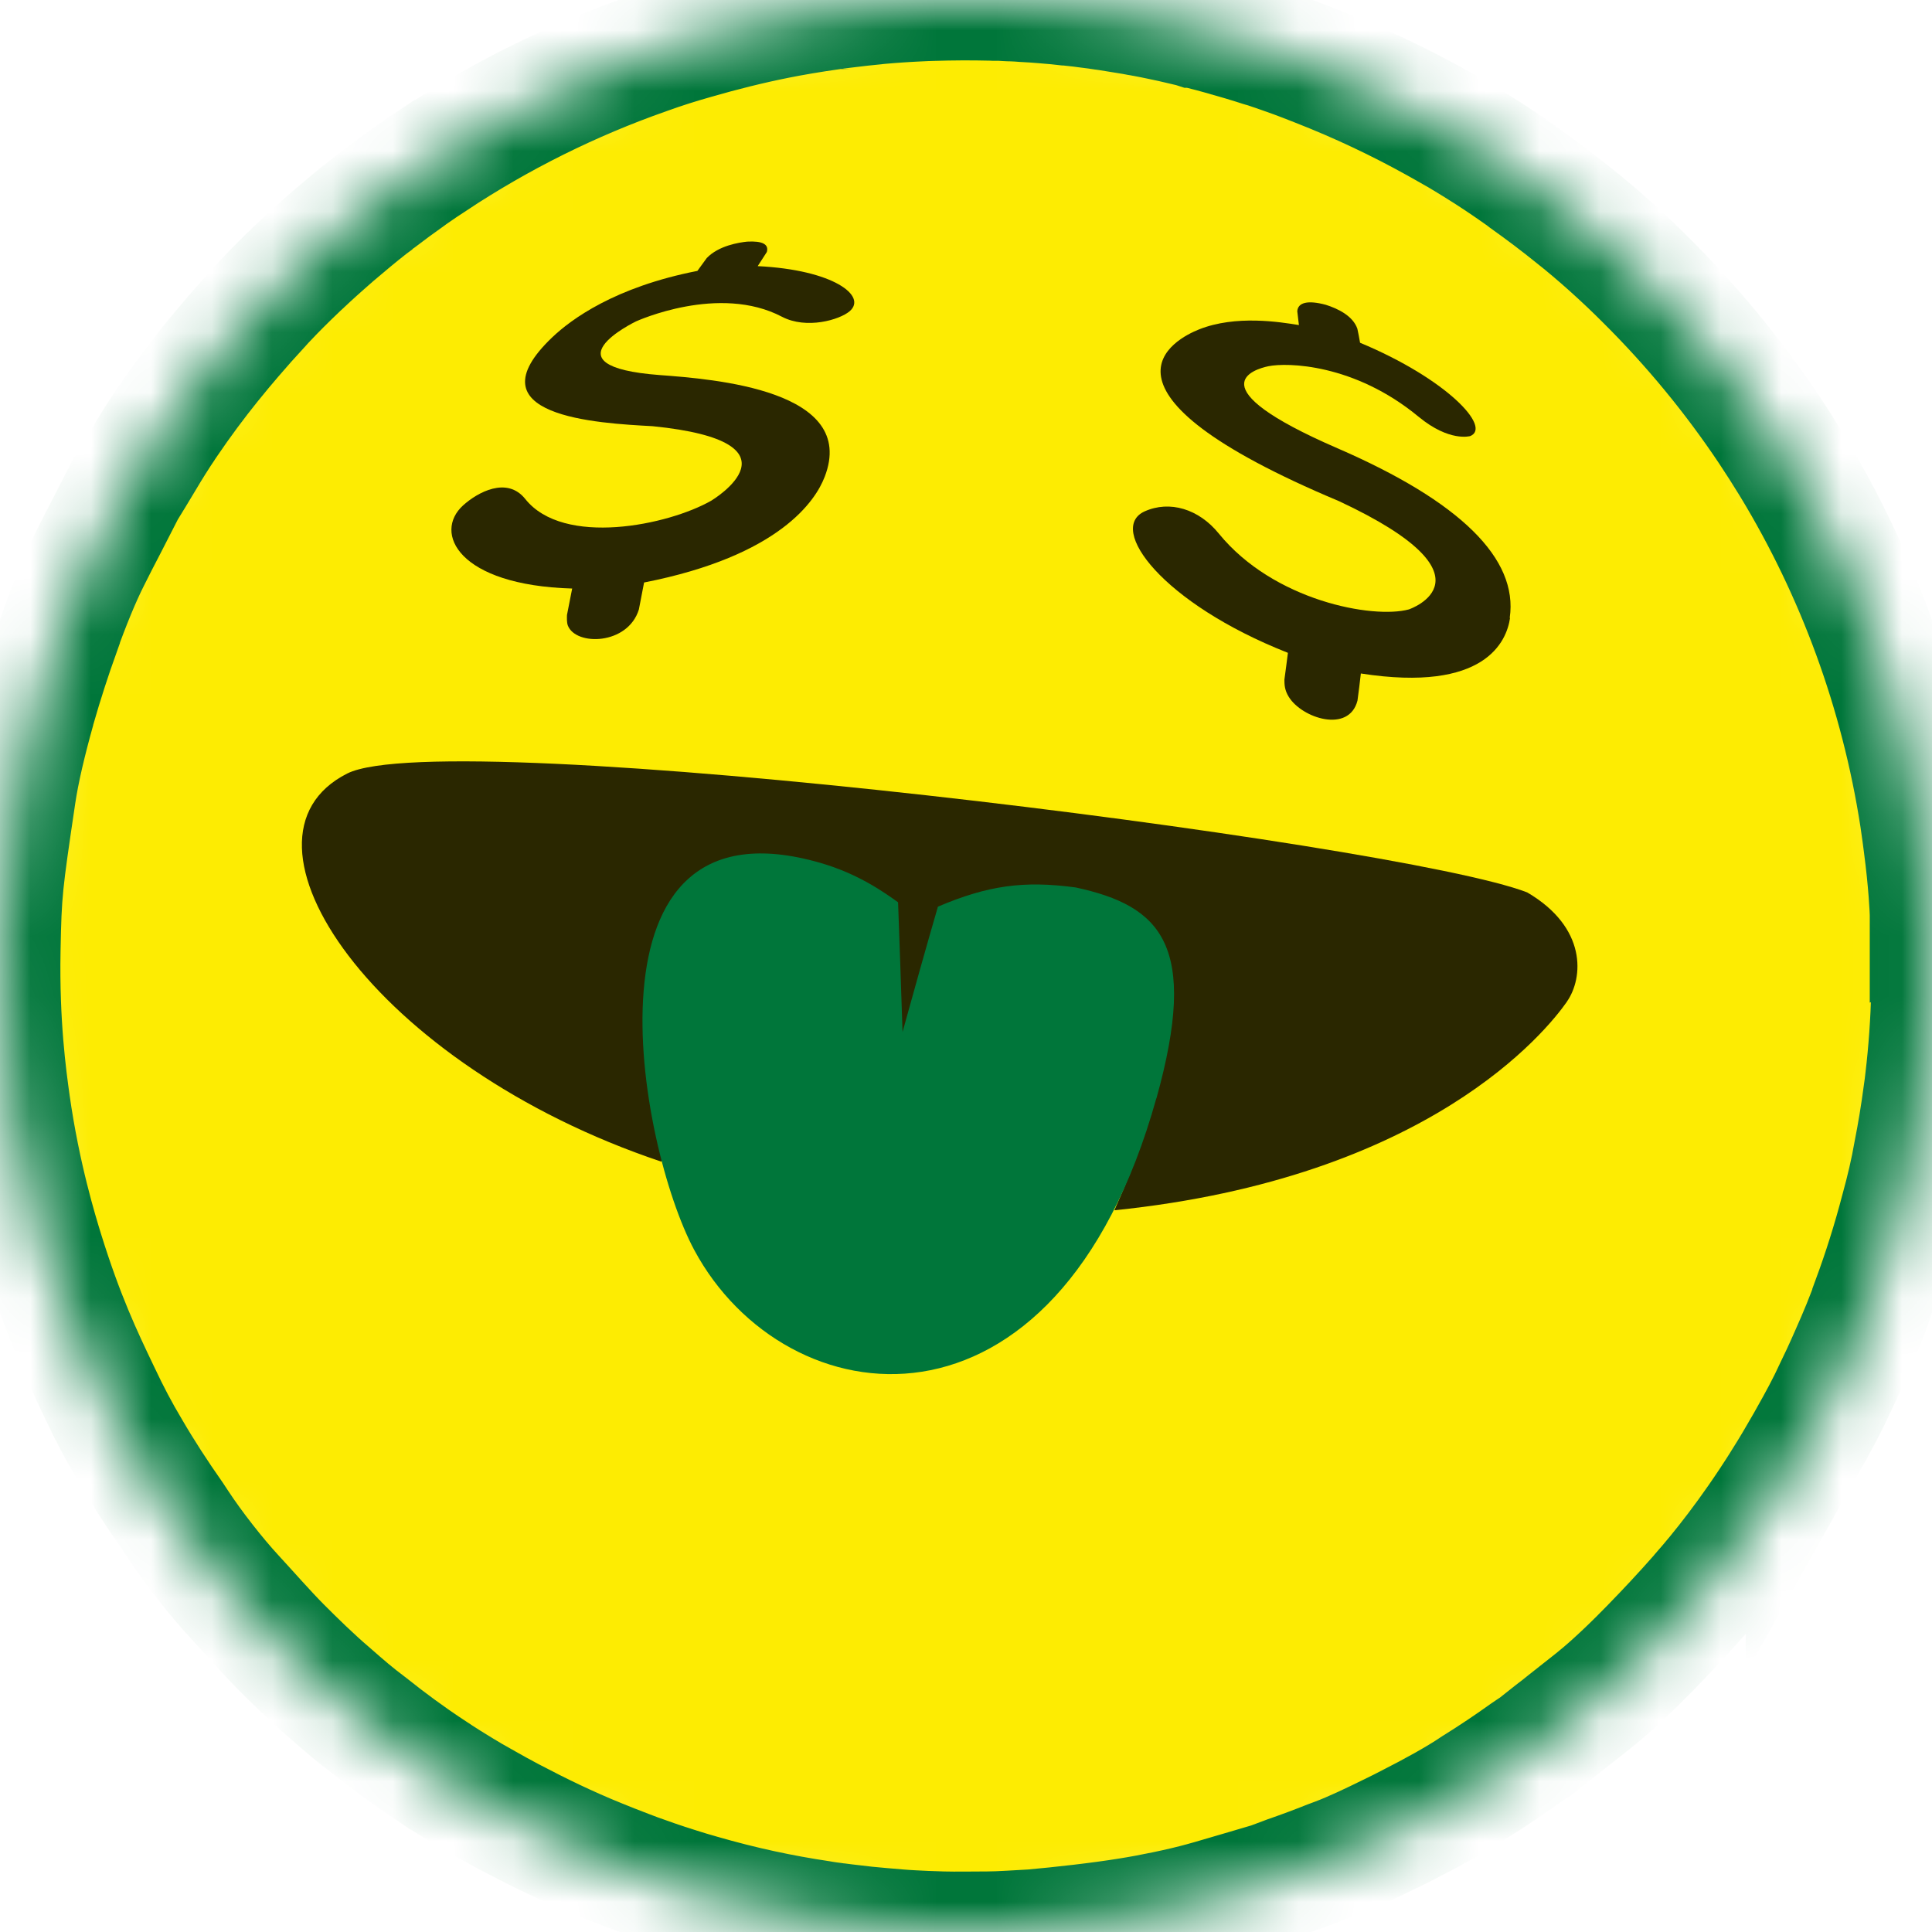
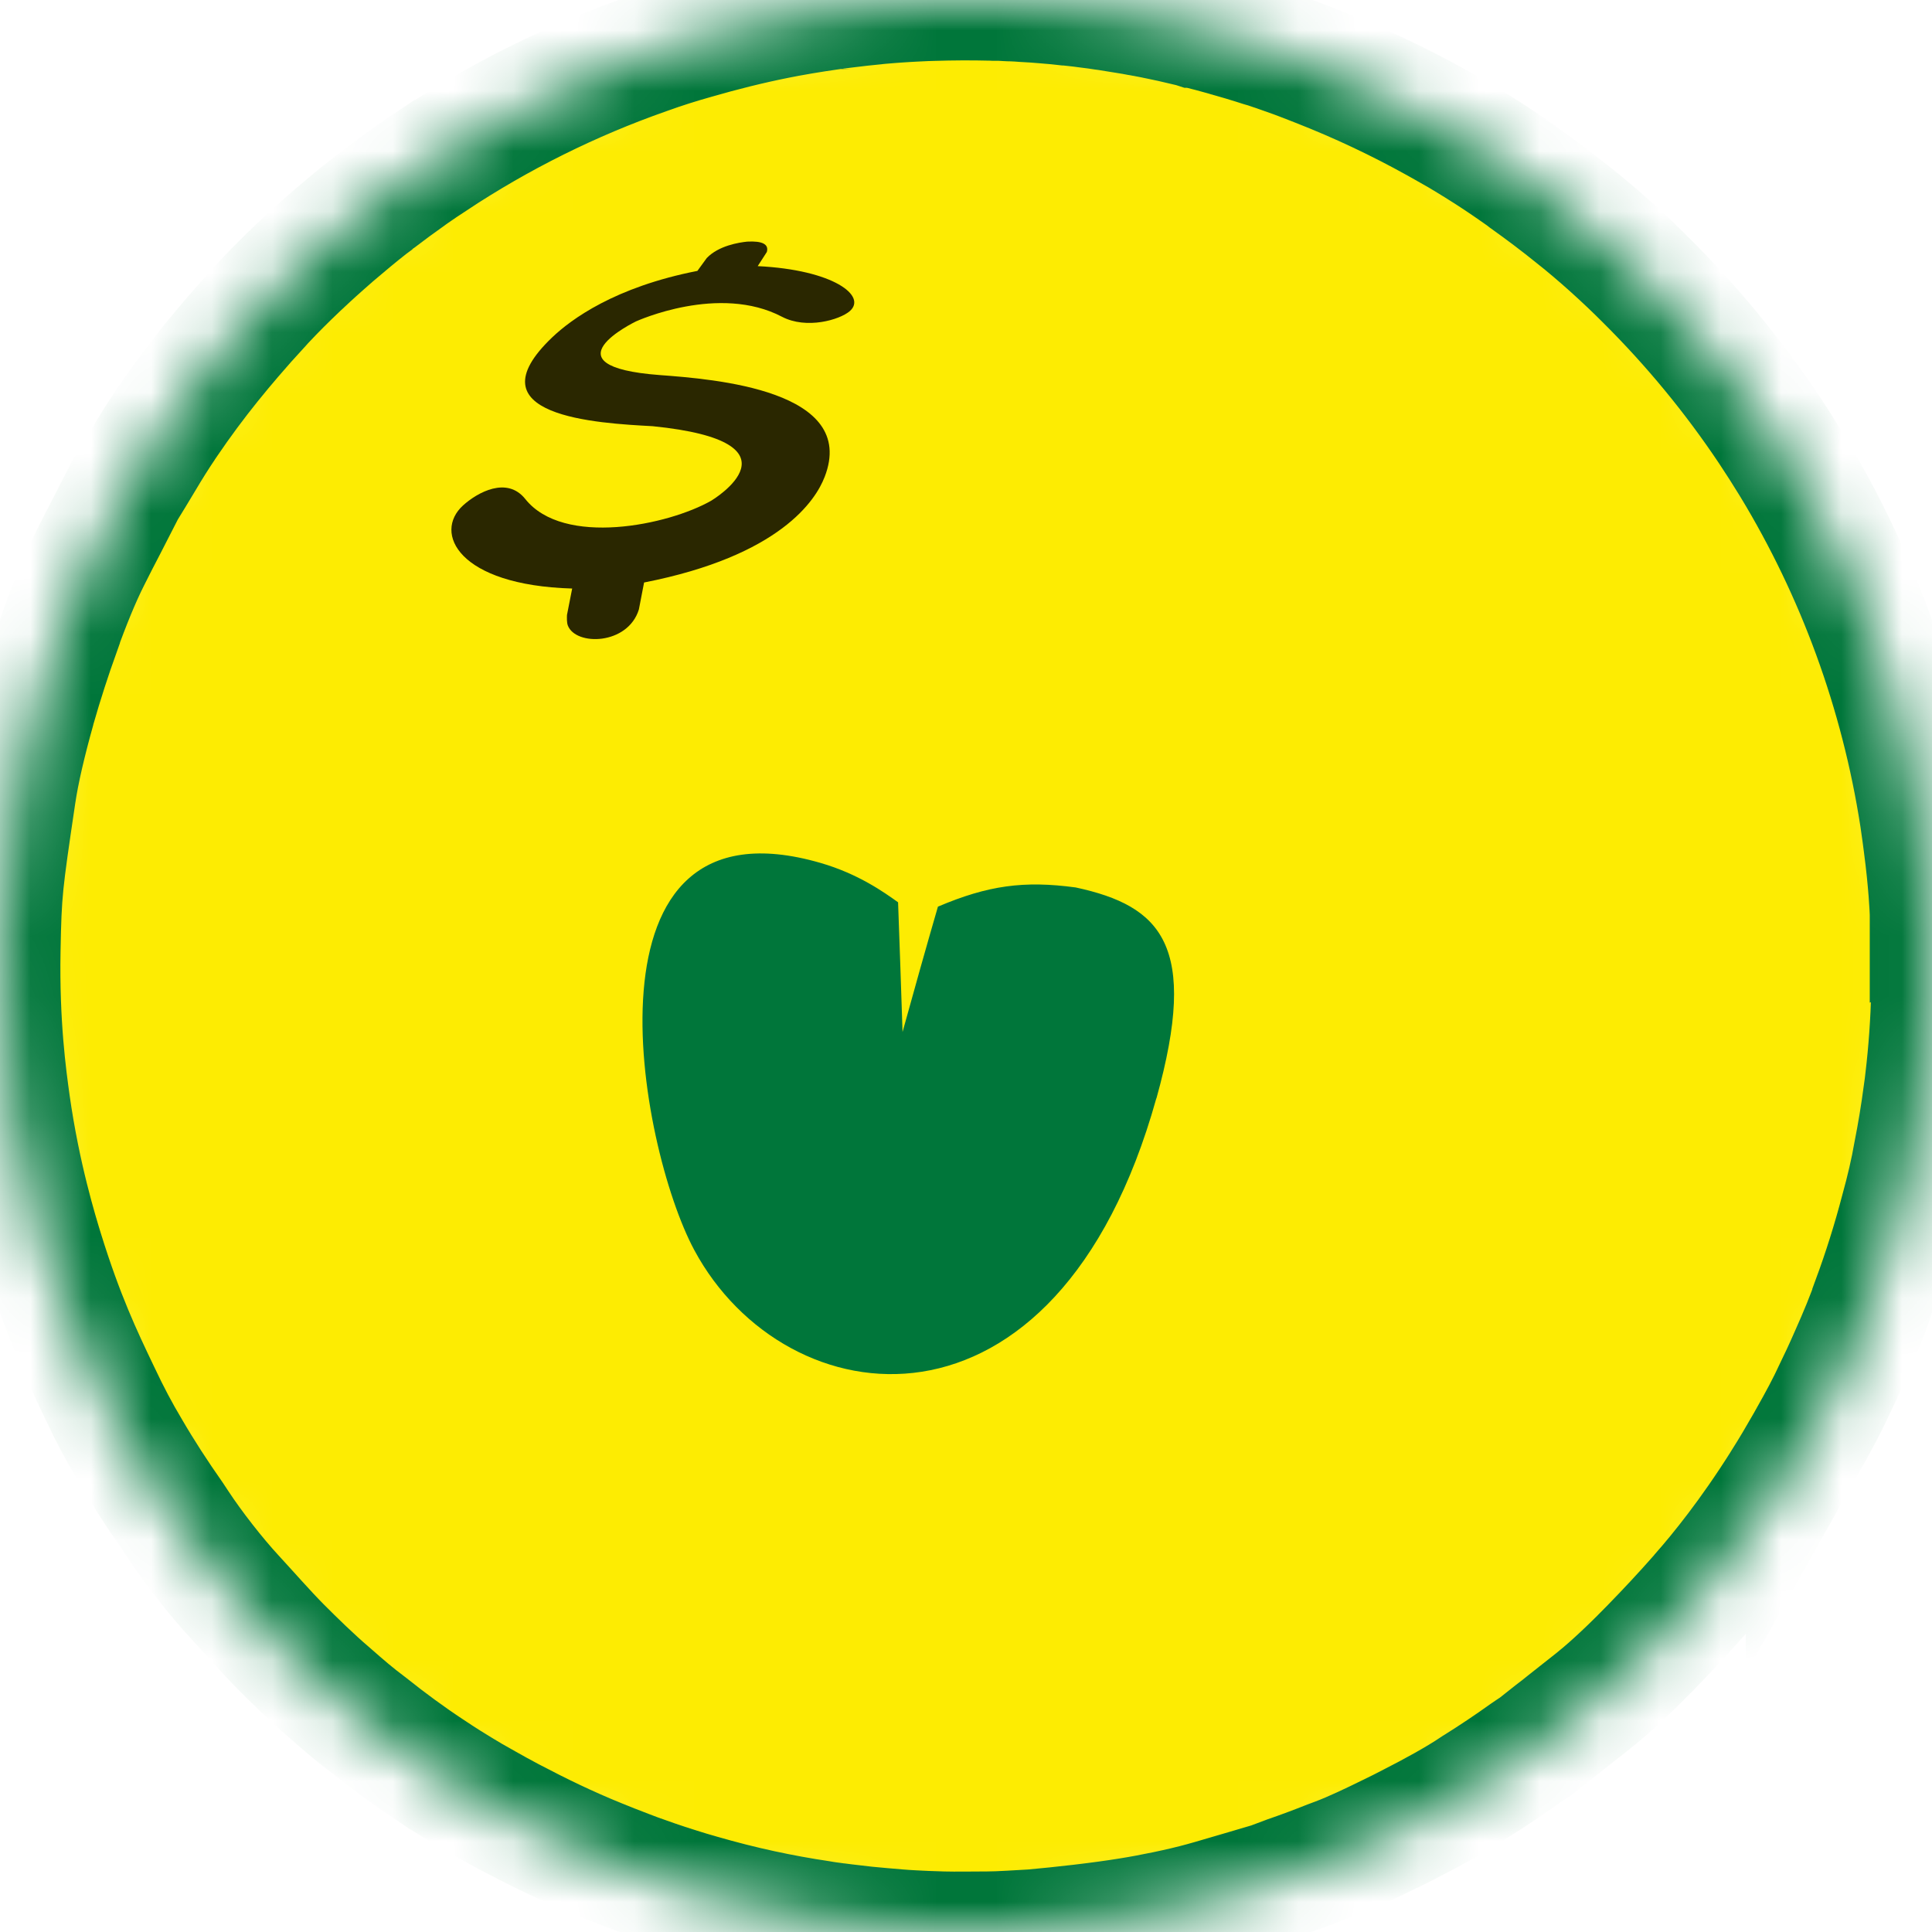
<svg xmlns="http://www.w3.org/2000/svg" width="32" height="32" viewBox="0 0 32 32" fill="none">
  <mask id="path-1-inside-1_21_4" fill="white">
    <path d="M31.969 15.179C31.969 15.167 31.969 15.152 31.969 15.138C31.967 15.066 31.949 14.624 31.863 13.975C31.855 13.918 31.847 13.86 31.84 13.801C31.828 13.719 31.816 13.635 31.804 13.547C31.48 11.45 30.749 9.472 29.679 7.707C29.677 7.703 29.672 7.699 29.671 7.694C29.554 7.502 29.433 7.314 29.308 7.125C28.71 6.23 28.024 5.397 27.259 4.637C26.901 4.277 26.46 3.879 26.076 3.576C25.818 3.367 25.552 3.167 25.279 2.972C25.267 2.962 25.253 2.952 25.24 2.942L25.206 2.917C25.159 2.884 25.113 2.851 25.066 2.819C24.89 2.696 24.702 2.571 24.495 2.442C24.495 2.442 24.481 2.432 24.473 2.428C24.372 2.366 24.27 2.303 24.162 2.239C24.112 2.21 24.063 2.182 24.014 2.155C23.971 2.131 23.932 2.108 23.889 2.084C23.857 2.065 23.824 2.047 23.789 2.028C23.163 1.68 22.509 1.371 21.83 1.105C21.654 1.035 21.519 0.984 21.441 0.955L21.32 0.912L21.199 0.869C21.199 0.869 21.187 0.865 21.181 0.863L21.154 0.853C21.095 0.832 21.015 0.808 20.958 0.787L20.929 0.779C20.929 0.779 20.911 0.773 20.9 0.771L20.765 0.728C20.712 0.712 20.64 0.689 20.585 0.673L20.43 0.628C20.401 0.619 20.372 0.611 20.341 0.603C20.333 0.601 20.325 0.599 20.315 0.595C20.305 0.593 20.294 0.589 20.284 0.587C20.268 0.583 20.249 0.576 20.235 0.572L20.063 0.525C20.02 0.513 19.967 0.501 19.918 0.488C19.873 0.476 19.826 0.466 19.78 0.454H19.774C19.746 0.445 19.717 0.437 19.686 0.431C19.633 0.419 19.57 0.404 19.52 0.392L19.404 0.365C19.351 0.353 19.297 0.343 19.244 0.331C19.234 0.331 19.226 0.327 19.215 0.325C19.175 0.316 19.136 0.308 19.095 0.3L19.023 0.286L18.935 0.269C18.935 0.269 18.925 0.269 18.921 0.267L18.89 0.261C18.876 0.259 18.857 0.255 18.841 0.253C18.798 0.245 18.755 0.236 18.71 0.23C18.681 0.226 18.652 0.22 18.626 0.216C18.579 0.208 18.53 0.2 18.483 0.193L18.36 0.173C18.337 0.169 18.311 0.167 18.286 0.163C18.249 0.157 18.212 0.152 18.174 0.146C18.137 0.142 18.102 0.136 18.067 0.132C18.008 0.124 17.948 0.118 17.889 0.109L17.725 0.091C17.707 0.091 17.688 0.087 17.672 0.085H17.66C17.613 0.079 17.561 0.075 17.508 0.069C17.432 0.062 17.359 0.056 17.285 0.05C17.232 0.046 17.179 0.042 17.131 0.038C17.074 0.034 17.017 0.032 16.959 0.028C16.9 0.023 16.839 0.019 16.779 0.017C16.742 0.017 16.706 0.015 16.669 0.013L16.569 0.007C16.542 0.007 16.517 0.007 16.493 0.007C16.464 0.007 16.435 0.007 16.409 0.005C16.087 -0.003 15.766 -0.001 15.445 0.009C15.373 0.011 15.303 0.013 15.24 0.017C15.168 0.021 15.097 0.023 15.025 0.028C14.98 0.03 14.935 0.034 14.898 0.036C14.794 0.042 14.691 0.052 14.589 0.06C14.554 0.064 14.517 0.066 14.482 0.071C14.335 0.085 14.194 0.101 14.057 0.118C13.991 0.126 13.926 0.134 13.86 0.142C13.864 0.142 13.87 0.142 13.874 0.14C13.868 0.14 13.862 0.14 13.858 0.142C13.844 0.142 13.831 0.146 13.817 0.148C13.711 0.163 13.608 0.179 13.514 0.193C13.438 0.206 13.361 0.218 13.285 0.23C13.111 0.259 12.974 0.286 12.882 0.304C12.419 0.396 11.96 0.511 11.508 0.642C11.238 0.718 10.998 0.793 10.701 0.9C9.465 1.334 8.279 1.922 7.172 2.655C7.172 2.655 7.172 2.655 7.17 2.655C7.059 2.729 6.951 2.802 6.842 2.878C6.828 2.888 6.814 2.899 6.799 2.909C6.611 3.042 6.427 3.177 6.243 3.318C6.228 3.331 6.214 3.341 6.197 3.353L6.181 3.365C6.181 3.365 6.171 3.374 6.167 3.378C6.159 3.384 6.152 3.388 6.144 3.394C6.138 3.398 6.134 3.402 6.128 3.406C6.077 3.445 6.028 3.486 5.978 3.525C5.876 3.607 5.78 3.687 5.686 3.767C5.632 3.812 5.579 3.857 5.526 3.902C5.42 3.994 5.317 4.086 5.221 4.172C5.217 4.176 5.211 4.18 5.207 4.185L5.194 4.197C5.172 4.217 5.149 4.238 5.127 4.258C4.627 4.717 4.324 5.053 4.306 5.075C4.152 5.241 3.999 5.413 3.847 5.591C3.741 5.716 3.63 5.845 3.518 5.985C3.51 5.993 3.501 6.003 3.493 6.013L3.477 6.036C3.254 6.314 3.016 6.63 2.758 7.01L2.752 7.019C2.752 7.019 2.748 7.025 2.746 7.027C2.742 7.033 2.738 7.037 2.736 7.043C2.619 7.217 2.496 7.412 2.375 7.617C2.269 7.793 2.165 7.967 2.072 8.116L1.771 8.704C1.671 8.894 1.577 9.079 1.491 9.251C1.327 9.576 1.153 10.004 0.987 10.467C0.987 10.467 0.987 10.469 0.987 10.471V10.475C0.844 10.873 0.707 11.296 0.59 11.706L0.586 11.72C0.586 11.72 0.584 11.733 0.582 11.737C0.433 12.267 0.314 12.771 0.257 13.16C0.038 14.638 0.021 14.759 0.003 15.738C-0.02 16.971 0.103 17.851 0.162 18.275C0.334 19.494 0.623 20.423 0.717 20.73C1.055 21.818 1.356 22.453 1.649 23.065C1.829 23.446 1.97 23.71 2.15 24.013C2.367 24.386 2.605 24.752 2.861 25.117C2.889 25.16 2.918 25.205 2.949 25.25C3.198 25.629 3.573 26.11 3.882 26.444C4.111 26.692 4.406 27.029 4.644 27.269C4.879 27.506 5.198 27.816 5.456 28.035C5.739 28.283 5.856 28.385 6.122 28.586C6.445 28.844 6.773 29.083 7.104 29.305C7.104 29.305 7.106 29.305 7.108 29.306C7.217 29.378 7.323 29.45 7.432 29.517C7.561 29.597 7.688 29.675 7.8 29.741C7.86 29.776 7.946 29.825 8.042 29.878C8.056 29.886 8.071 29.894 8.085 29.902C8.185 29.96 8.302 30.023 8.433 30.093C8.462 30.107 8.49 30.124 8.519 30.138C8.906 30.341 9.393 30.582 9.932 30.799C10.048 30.846 10.21 30.912 10.402 30.984C10.456 31.004 10.513 31.027 10.564 31.045L10.847 31.145C10.906 31.166 10.984 31.191 11.043 31.211L11.113 31.233C11.113 31.233 11.123 31.235 11.127 31.238L11.234 31.272C11.287 31.289 11.358 31.311 11.414 31.328L11.59 31.379C11.59 31.379 11.6 31.381 11.604 31.383C12.29 31.582 12.947 31.721 13.578 31.815L13.637 31.825C13.69 31.834 13.752 31.842 13.815 31.85C13.821 31.85 13.827 31.85 13.834 31.852C13.887 31.86 13.942 31.866 13.987 31.872L14.339 31.913C14.497 31.93 14.71 31.946 14.867 31.96C15.015 31.973 15.193 31.981 15.363 31.989H15.367C15.367 31.989 15.369 31.989 15.371 31.989C15.457 31.993 15.541 31.995 15.614 31.997C15.836 32.003 16.128 31.997 16.349 31.997C16.575 31.997 16.876 31.973 17.103 31.962C17.582 31.919 18.221 31.848 18.698 31.77C19.07 31.711 19.564 31.61 19.926 31.51C20.018 31.485 20.114 31.457 20.212 31.428C20.499 31.346 20.794 31.256 21.042 31.184L21.33 31.076C21.562 30.996 21.791 30.91 22.018 30.82L22.133 30.777C22.401 30.677 22.722 30.523 23.013 30.38C23.136 30.32 23.261 30.259 23.381 30.195C23.711 30.027 24.123 29.804 24.419 29.605C24.43 29.599 24.44 29.591 24.45 29.585C24.724 29.413 24.995 29.233 25.261 29.042C25.318 29.003 25.378 28.962 25.431 28.928L25.719 28.7C25.797 28.641 25.875 28.58 25.951 28.518L26.389 28.172C26.557 28.039 26.858 27.781 27.3 27.33C27.308 27.324 27.316 27.316 27.322 27.31L27.365 27.263C27.595 27.027 27.859 26.747 28.162 26.403C28.168 26.395 28.176 26.386 28.182 26.378C28.479 26.04 28.98 25.426 29.523 24.562C29.527 24.554 29.533 24.547 29.537 24.539C29.662 24.341 29.787 24.13 29.914 23.907C29.914 23.907 29.914 23.904 29.916 23.902C29.916 23.902 29.916 23.902 29.916 23.904C29.969 23.81 30.023 23.712 30.078 23.614C30.154 23.477 30.225 23.341 30.285 23.221C30.303 23.182 30.323 23.139 30.344 23.098C30.448 22.885 30.551 22.666 30.651 22.436C30.79 22.125 30.923 21.805 31.017 21.529C31.017 21.529 31.017 21.529 31.017 21.527C31.189 21.06 31.347 20.563 31.484 20.038C31.572 19.719 31.648 19.397 31.699 19.101C31.763 18.777 31.818 18.445 31.863 18.103C31.875 18.025 31.884 17.95 31.892 17.876C31.947 17.415 31.98 16.938 31.994 16.447C31.994 16.43 31.994 16.412 31.996 16.395V16.36C32.004 15.973 32 15.578 31.98 15.175L31.969 15.179Z" />
  </mask>
  <path d="M31.969 15.179C31.969 15.167 31.969 15.152 31.969 15.138C31.967 15.066 31.949 14.624 31.863 13.975C31.855 13.918 31.847 13.86 31.84 13.801C31.828 13.719 31.816 13.635 31.804 13.547C31.48 11.45 30.749 9.472 29.679 7.707C29.677 7.703 29.672 7.699 29.671 7.694C29.554 7.502 29.433 7.314 29.308 7.125C28.71 6.23 28.024 5.397 27.259 4.637C26.901 4.277 26.46 3.879 26.076 3.576C25.818 3.367 25.552 3.167 25.279 2.972C25.267 2.962 25.253 2.952 25.24 2.942L25.206 2.917C25.159 2.884 25.113 2.851 25.066 2.819C24.89 2.696 24.702 2.571 24.495 2.442C24.495 2.442 24.481 2.432 24.473 2.428C24.372 2.366 24.27 2.303 24.162 2.239C24.112 2.21 24.063 2.182 24.014 2.155C23.971 2.131 23.932 2.108 23.889 2.084C23.857 2.065 23.824 2.047 23.789 2.028C23.163 1.68 22.509 1.371 21.83 1.105C21.654 1.035 21.519 0.984 21.441 0.955L21.32 0.912L21.199 0.869C21.199 0.869 21.187 0.865 21.181 0.863L21.154 0.853C21.095 0.832 21.015 0.808 20.958 0.787L20.929 0.779C20.929 0.779 20.911 0.773 20.9 0.771L20.765 0.728C20.712 0.712 20.64 0.689 20.585 0.673L20.43 0.628C20.401 0.619 20.372 0.611 20.341 0.603C20.333 0.601 20.325 0.599 20.315 0.595C20.305 0.593 20.294 0.589 20.284 0.587C20.268 0.583 20.249 0.576 20.235 0.572L20.063 0.525C20.02 0.513 19.967 0.501 19.918 0.488C19.873 0.476 19.826 0.466 19.78 0.454H19.774C19.746 0.445 19.717 0.437 19.686 0.431C19.633 0.419 19.57 0.404 19.52 0.392L19.404 0.365C19.351 0.353 19.297 0.343 19.244 0.331C19.234 0.331 19.226 0.327 19.215 0.325C19.175 0.316 19.136 0.308 19.095 0.3L19.023 0.286L18.935 0.269C18.935 0.269 18.925 0.269 18.921 0.267L18.89 0.261C18.876 0.259 18.857 0.255 18.841 0.253C18.798 0.245 18.755 0.236 18.71 0.23C18.681 0.226 18.652 0.22 18.626 0.216C18.579 0.208 18.53 0.2 18.483 0.193L18.36 0.173C18.337 0.169 18.311 0.167 18.286 0.163C18.249 0.157 18.212 0.152 18.174 0.146C18.137 0.142 18.102 0.136 18.067 0.132C18.008 0.124 17.948 0.118 17.889 0.109L17.725 0.091C17.707 0.091 17.688 0.087 17.672 0.085H17.66C17.613 0.079 17.561 0.075 17.508 0.069C17.432 0.062 17.359 0.056 17.285 0.05C17.232 0.046 17.179 0.042 17.131 0.038C17.074 0.034 17.017 0.032 16.959 0.028C16.9 0.023 16.839 0.019 16.779 0.017C16.742 0.017 16.706 0.015 16.669 0.013L16.569 0.007C16.542 0.007 16.517 0.007 16.493 0.007C16.464 0.007 16.435 0.007 16.409 0.005C16.087 -0.003 15.766 -0.001 15.445 0.009C15.373 0.011 15.303 0.013 15.24 0.017C15.168 0.021 15.097 0.023 15.025 0.028C14.98 0.03 14.935 0.034 14.898 0.036C14.794 0.042 14.691 0.052 14.589 0.06C14.554 0.064 14.517 0.066 14.482 0.071C14.335 0.085 14.194 0.101 14.057 0.118C13.991 0.126 13.926 0.134 13.86 0.142C13.864 0.142 13.87 0.142 13.874 0.14C13.868 0.14 13.862 0.14 13.858 0.142C13.844 0.142 13.831 0.146 13.817 0.148C13.711 0.163 13.608 0.179 13.514 0.193C13.438 0.206 13.361 0.218 13.285 0.23C13.111 0.259 12.974 0.286 12.882 0.304C12.419 0.396 11.96 0.511 11.508 0.642C11.238 0.718 10.998 0.793 10.701 0.9C9.465 1.334 8.279 1.922 7.172 2.655C7.172 2.655 7.172 2.655 7.17 2.655C7.059 2.729 6.951 2.802 6.842 2.878C6.828 2.888 6.814 2.899 6.799 2.909C6.611 3.042 6.427 3.177 6.243 3.318C6.228 3.331 6.214 3.341 6.197 3.353L6.181 3.365C6.181 3.365 6.171 3.374 6.167 3.378C6.159 3.384 6.152 3.388 6.144 3.394C6.138 3.398 6.134 3.402 6.128 3.406C6.077 3.445 6.028 3.486 5.978 3.525C5.876 3.607 5.78 3.687 5.686 3.767C5.632 3.812 5.579 3.857 5.526 3.902C5.42 3.994 5.317 4.086 5.221 4.172C5.217 4.176 5.211 4.18 5.207 4.185L5.194 4.197C5.172 4.217 5.149 4.238 5.127 4.258C4.627 4.717 4.324 5.053 4.306 5.075C4.152 5.241 3.999 5.413 3.847 5.591C3.741 5.716 3.63 5.845 3.518 5.985C3.51 5.993 3.501 6.003 3.493 6.013L3.477 6.036C3.254 6.314 3.016 6.63 2.758 7.01L2.752 7.019C2.752 7.019 2.748 7.025 2.746 7.027C2.742 7.033 2.738 7.037 2.736 7.043C2.619 7.217 2.496 7.412 2.375 7.617C2.269 7.793 2.165 7.967 2.072 8.116L1.771 8.704C1.671 8.894 1.577 9.079 1.491 9.251C1.327 9.576 1.153 10.004 0.987 10.467C0.987 10.467 0.987 10.469 0.987 10.471V10.475C0.844 10.873 0.707 11.296 0.59 11.706L0.586 11.72C0.586 11.72 0.584 11.733 0.582 11.737C0.433 12.267 0.314 12.771 0.257 13.16C0.038 14.638 0.021 14.759 0.003 15.738C-0.02 16.971 0.103 17.851 0.162 18.275C0.334 19.494 0.623 20.423 0.717 20.73C1.055 21.818 1.356 22.453 1.649 23.065C1.829 23.446 1.97 23.71 2.15 24.013C2.367 24.386 2.605 24.752 2.861 25.117C2.889 25.16 2.918 25.205 2.949 25.25C3.198 25.629 3.573 26.11 3.882 26.444C4.111 26.692 4.406 27.029 4.644 27.269C4.879 27.506 5.198 27.816 5.456 28.035C5.739 28.283 5.856 28.385 6.122 28.586C6.445 28.844 6.773 29.083 7.104 29.305C7.104 29.305 7.106 29.305 7.108 29.306C7.217 29.378 7.323 29.45 7.432 29.517C7.561 29.597 7.688 29.675 7.8 29.741C7.86 29.776 7.946 29.825 8.042 29.878C8.056 29.886 8.071 29.894 8.085 29.902C8.185 29.96 8.302 30.023 8.433 30.093C8.462 30.107 8.49 30.124 8.519 30.138C8.906 30.341 9.393 30.582 9.932 30.799C10.048 30.846 10.21 30.912 10.402 30.984C10.456 31.004 10.513 31.027 10.564 31.045L10.847 31.145C10.906 31.166 10.984 31.191 11.043 31.211L11.113 31.233C11.113 31.233 11.123 31.235 11.127 31.238L11.234 31.272C11.287 31.289 11.358 31.311 11.414 31.328L11.59 31.379C11.59 31.379 11.6 31.381 11.604 31.383C12.29 31.582 12.947 31.721 13.578 31.815L13.637 31.825C13.69 31.834 13.752 31.842 13.815 31.85C13.821 31.85 13.827 31.85 13.834 31.852C13.887 31.86 13.942 31.866 13.987 31.872L14.339 31.913C14.497 31.93 14.71 31.946 14.867 31.96C15.015 31.973 15.193 31.981 15.363 31.989H15.367C15.367 31.989 15.369 31.989 15.371 31.989C15.457 31.993 15.541 31.995 15.614 31.997C15.836 32.003 16.128 31.997 16.349 31.997C16.575 31.997 16.876 31.973 17.103 31.962C17.582 31.919 18.221 31.848 18.698 31.77C19.07 31.711 19.564 31.61 19.926 31.51C20.018 31.485 20.114 31.457 20.212 31.428C20.499 31.346 20.794 31.256 21.042 31.184L21.33 31.076C21.562 30.996 21.791 30.91 22.018 30.82L22.133 30.777C22.401 30.677 22.722 30.523 23.013 30.38C23.136 30.32 23.261 30.259 23.381 30.195C23.711 30.027 24.123 29.804 24.419 29.605C24.43 29.599 24.44 29.591 24.45 29.585C24.724 29.413 24.995 29.233 25.261 29.042C25.318 29.003 25.378 28.962 25.431 28.928L25.719 28.7C25.797 28.641 25.875 28.58 25.951 28.518L26.389 28.172C26.557 28.039 26.858 27.781 27.3 27.33C27.308 27.324 27.316 27.316 27.322 27.31L27.365 27.263C27.595 27.027 27.859 26.747 28.162 26.403C28.168 26.395 28.176 26.386 28.182 26.378C28.479 26.04 28.98 25.426 29.523 24.562C29.527 24.554 29.533 24.547 29.537 24.539C29.662 24.341 29.787 24.13 29.914 23.907C29.914 23.907 29.914 23.904 29.916 23.902C29.916 23.902 29.916 23.902 29.916 23.904C29.969 23.81 30.023 23.712 30.078 23.614C30.154 23.477 30.225 23.341 30.285 23.221C30.303 23.182 30.323 23.139 30.344 23.098C30.448 22.885 30.551 22.666 30.651 22.436C30.79 22.125 30.923 21.805 31.017 21.529C31.017 21.529 31.017 21.529 31.017 21.527C31.189 21.06 31.347 20.563 31.484 20.038C31.572 19.719 31.648 19.397 31.699 19.101C31.763 18.777 31.818 18.445 31.863 18.103C31.875 18.025 31.884 17.95 31.892 17.876C31.947 17.415 31.98 16.938 31.994 16.447C31.994 16.43 31.994 16.412 31.996 16.395V16.36C32.004 15.973 32 15.578 31.98 15.175L31.969 15.179Z" fill="#FDEC02" stroke="#00763A" stroke-width="2" mask="url(#path-1-inside-1_21_4)" />
  <path d="M13.657 7.903C13.512 8.28 12.926 9.205 10.668 9.648C10.64 9.795 10.611 9.943 10.582 10.094C10.4 10.686 9.536 10.702 9.405 10.36C9.387 10.311 9.389 10.238 9.391 10.186C9.419 10.039 9.448 9.891 9.477 9.748C7.585 9.693 7.174 8.823 7.669 8.372C7.911 8.153 8.398 7.885 8.701 8.266C9.334 9.06 11.068 8.7 11.782 8.292C11.798 8.282 13.397 7.319 10.809 7.059C9.901 7.01 7.769 6.898 9.149 5.585C9.46 5.29 10.183 4.754 11.551 4.487C11.602 4.416 11.655 4.344 11.706 4.274C11.903 4.068 12.241 4.016 12.376 4.002C12.63 3.988 12.738 4.047 12.701 4.174C12.642 4.266 12.595 4.336 12.55 4.408C13.803 4.469 14.367 4.903 14.073 5.155C13.905 5.298 13.358 5.458 12.953 5.247C11.909 4.698 10.55 5.317 10.535 5.323C10.519 5.331 8.998 6.066 10.924 6.212C11.825 6.279 14.216 6.461 13.659 7.899" fill="#2A2700" />
-   <path d="M25.011 10.236C24.955 10.618 24.605 11.476 22.54 11.155C22.523 11.304 22.505 11.454 22.484 11.605C22.343 12.15 21.563 11.896 21.346 11.542C21.274 11.427 21.274 11.331 21.274 11.255C21.295 11.106 21.313 10.958 21.332 10.813C19.25 9.992 18.333 8.753 18.959 8.47C19.373 8.284 19.856 8.429 20.187 8.837C21.096 9.953 22.742 10.254 23.334 10.094C23.35 10.09 24.871 9.56 22.181 8.302C17.792 6.459 19.477 5.608 19.86 5.456C20.466 5.214 21.201 5.333 21.514 5.384C21.506 5.307 21.496 5.231 21.487 5.155C21.498 5.008 21.663 4.969 21.958 5.048C22.155 5.11 22.407 5.229 22.482 5.444C22.499 5.519 22.513 5.597 22.527 5.677C23.962 6.275 24.712 7.078 24.351 7.223C24.347 7.223 24.008 7.324 23.498 6.904C22.429 6.019 21.313 6.003 21.008 6.066C20.783 6.113 19.784 6.398 22.151 7.424C24.186 8.306 25.148 9.253 25.006 10.233" fill="#2A2700" />
-   <path d="M25.953 16.592C25.615 17.075 23.666 19.512 18.458 20.046C21.647 12.85 14.32 18.967 14.149 19.59C14.126 18.945 10.918 19.061 10.955 19.241C6.195 17.648 3.632 13.883 5.751 12.812C7.403 11.978 23.154 13.95 25.295 14.781C26.29 15.363 26.227 16.198 25.953 16.59" fill="#2A2700" />
  <path d="M19.152 18.193C17.5 24.113 13.006 23.507 11.5 20.706C10.574 18.985 9.493 13.108 13.588 14.292C14.218 14.474 14.646 14.781 14.875 14.945C14.898 15.59 14.929 16.448 14.949 17.093C15.121 16.469 15.354 15.639 15.535 15.017C16.364 14.665 16.959 14.583 17.817 14.699C19.232 15.005 19.862 15.652 19.154 18.193" fill="#00763A" />
</svg>